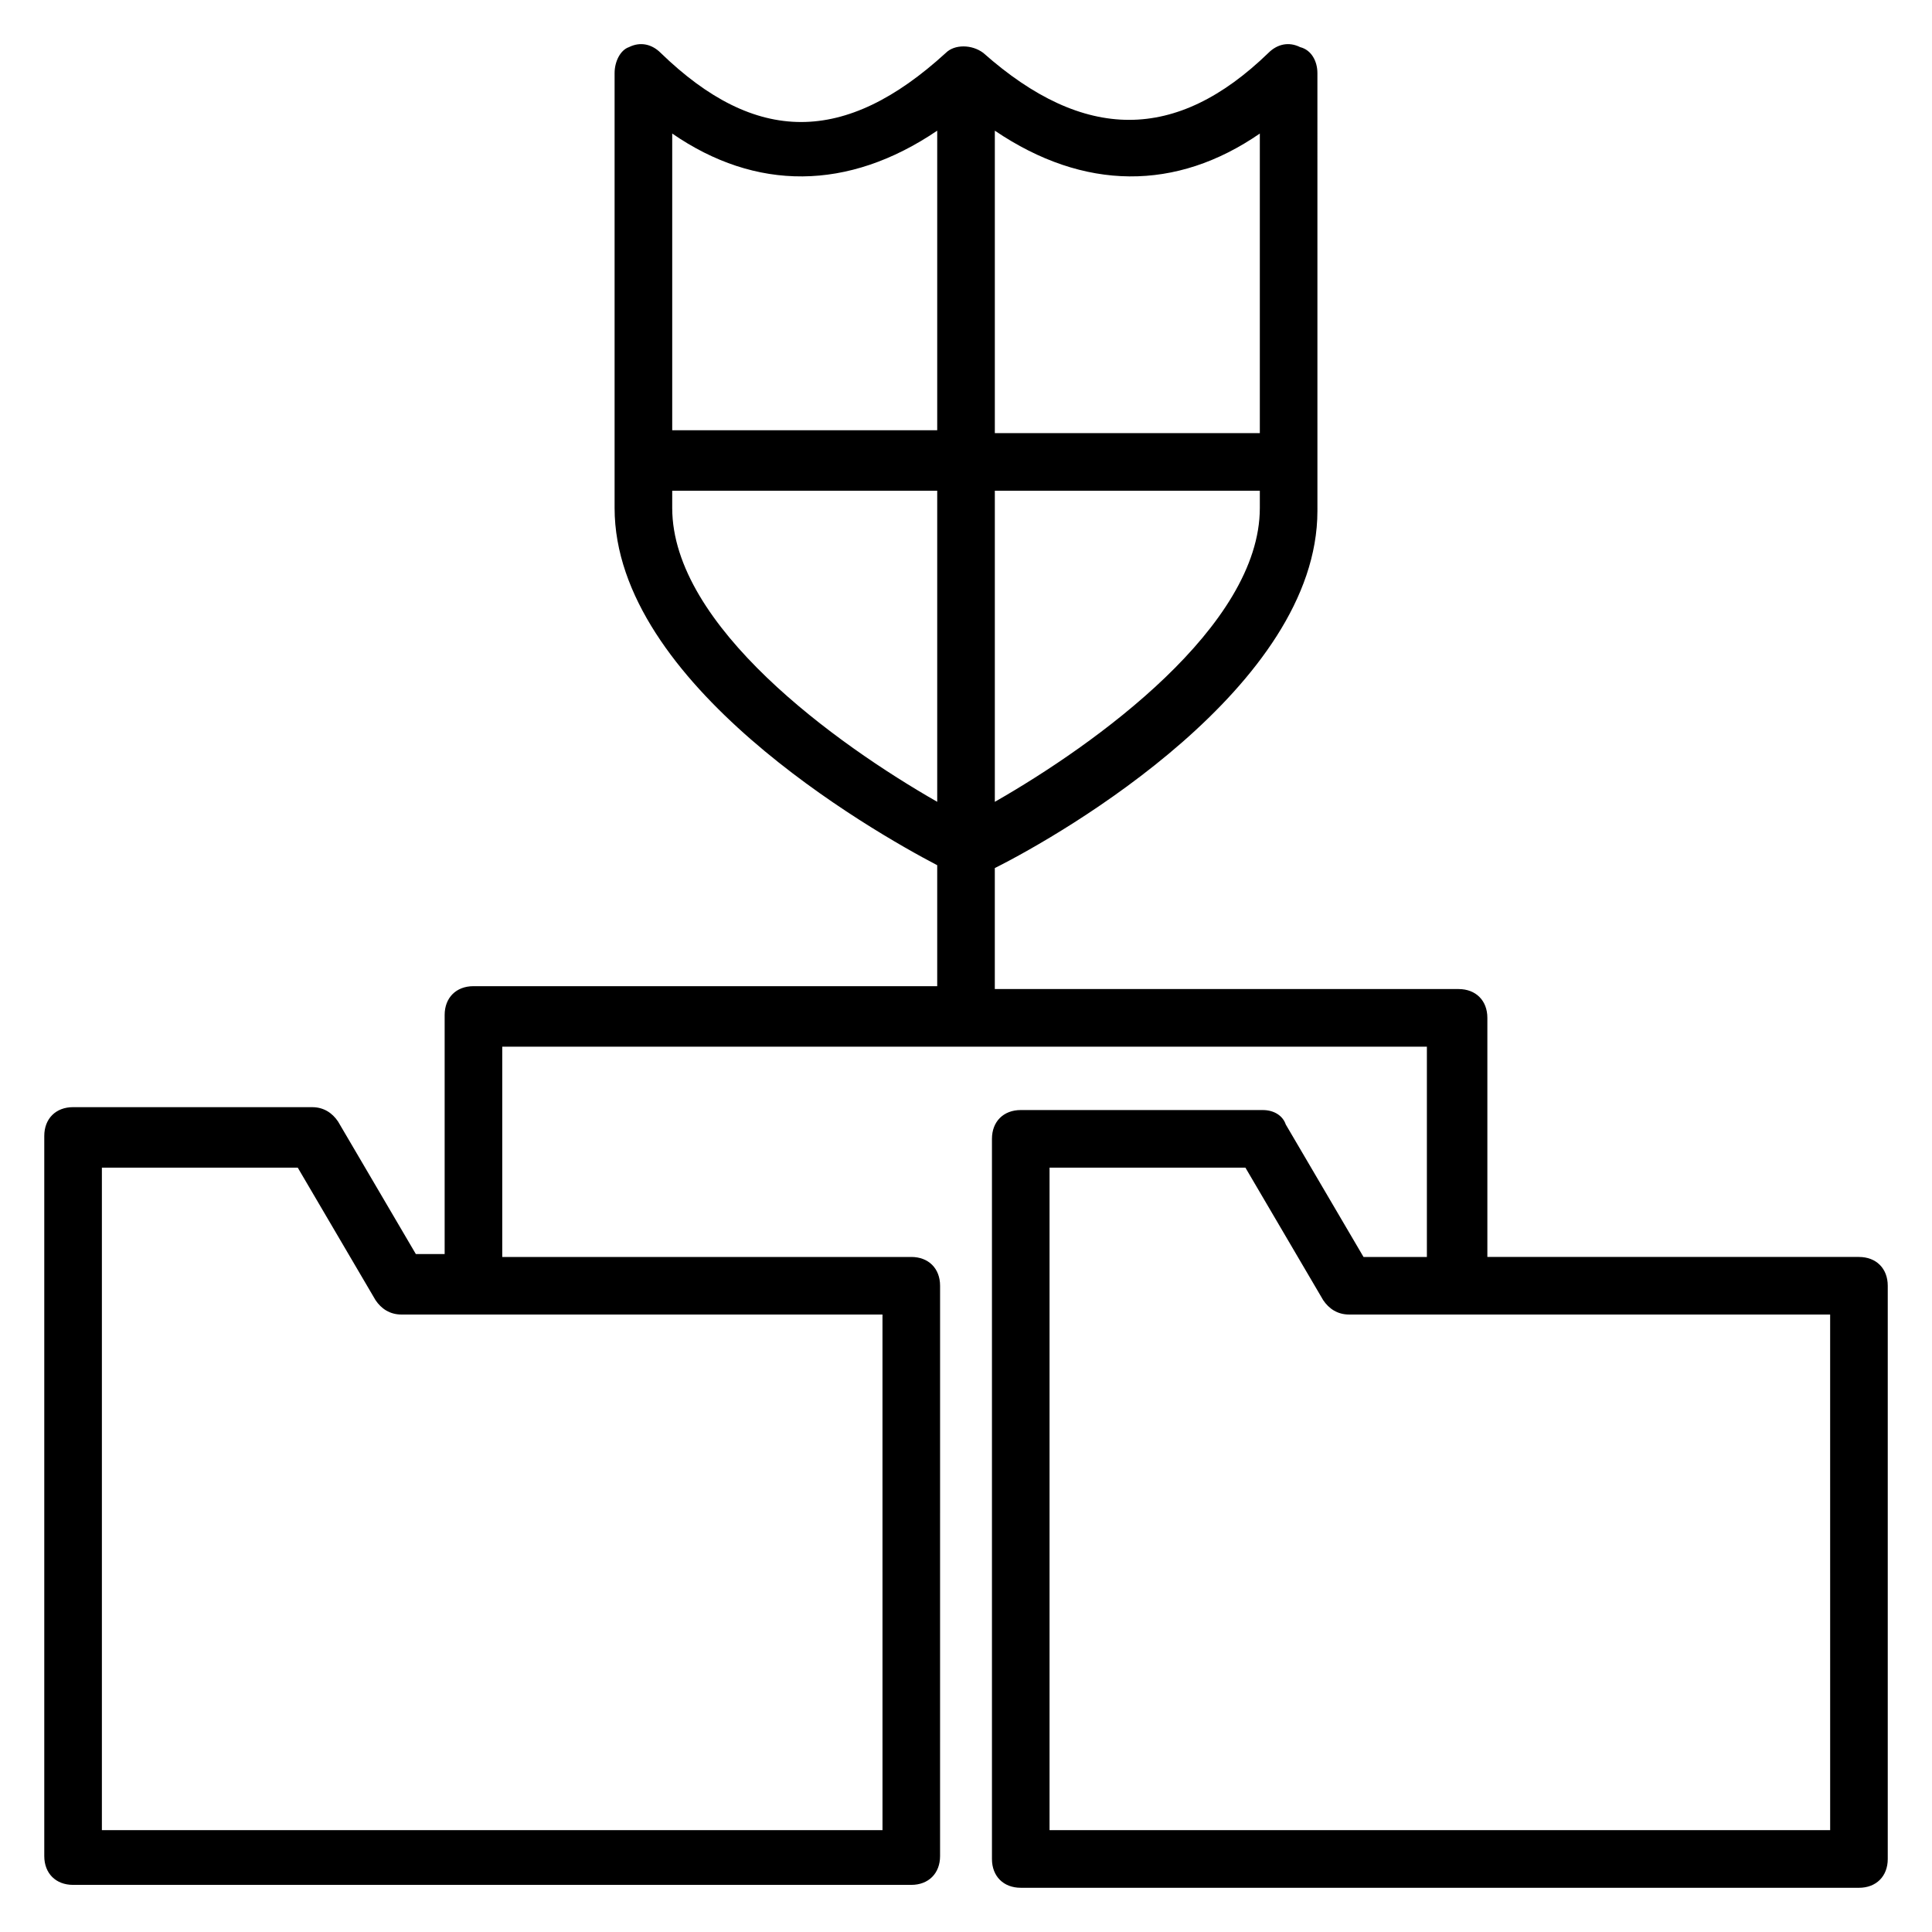
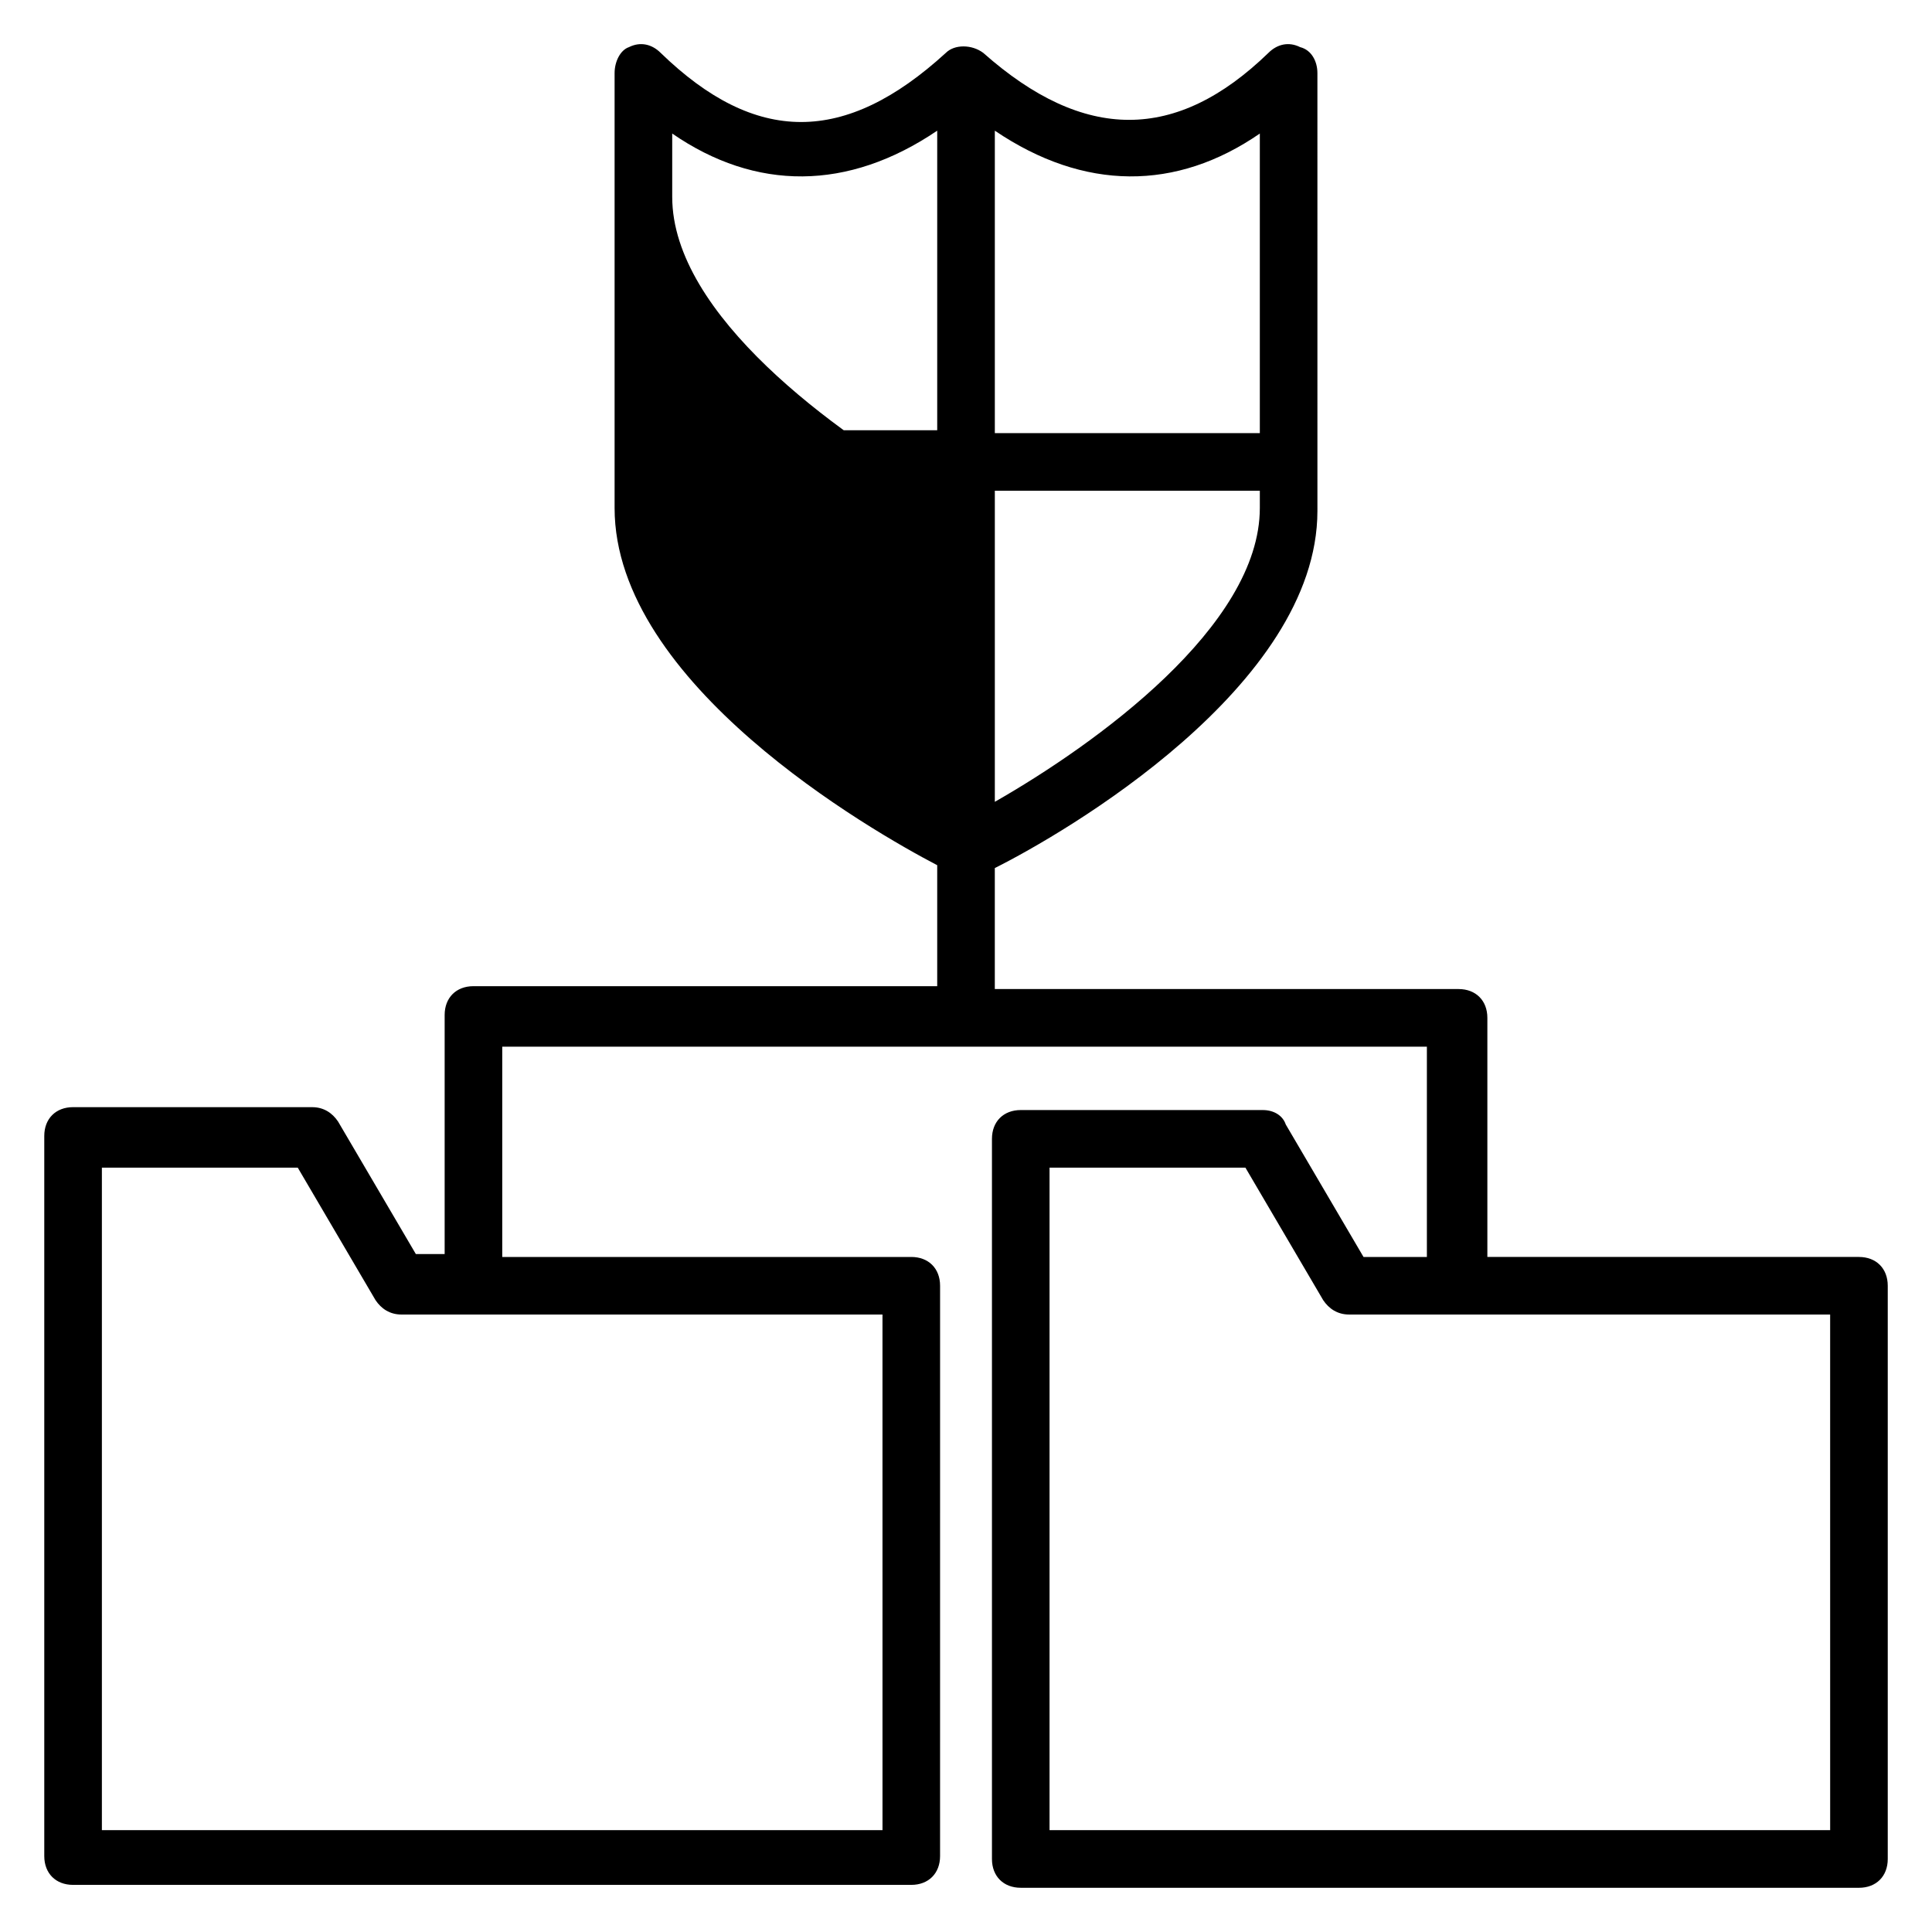
<svg xmlns="http://www.w3.org/2000/svg" fill="#000000" width="800px" height="800px" version="1.1" viewBox="144 144 512 512">
-   <path d="m636.64 477.1h-98.473v-63.359c0-4.582-3.055-7.633-7.633-7.633h-122.9v-32.062c18.32-9.16 85.496-48.09 85.496-94.656l-0.004-116.03c0-3.055-1.527-6.106-4.582-6.871-3.055-1.527-6.106-0.762-8.398 1.527-24.426 23.664-48.855 23.664-75.57 0-3.055-2.289-7.633-2.289-9.922 0-26.719 24.426-50.383 24.426-75.57 0-2.289-2.289-5.344-3.055-8.398-1.527-2.285 0.766-3.812 3.82-3.812 6.871v115.27c0 46.562 67.938 85.496 85.496 94.656v32.062h-122.9c-4.582 0-7.633 3.055-7.633 7.633v63.359h-7.633l-20.609-35.113c-1.527-2.289-3.816-3.816-6.871-3.816l-63.359-0.004c-4.582 0-7.633 3.055-7.633 7.633v190.84c0 4.582 3.055 7.633 7.633 7.633h222.13c4.582 0 7.633-3.055 7.633-7.633l0.004-151.14c0-4.582-3.055-7.633-7.633-7.633h-108.4v-55.723h245.04v55.723h-16.793l-20.609-35.113c-0.766-2.293-3.055-3.82-6.106-3.82h-64.121c-4.582 0-7.633 3.055-7.633 7.633v190.84c0 4.582 3.055 7.633 7.633 7.633l222.13 0.004c4.582 0 7.633-3.055 7.633-7.633v-151.91c0-4.582-3.055-7.633-7.633-7.633zm-229-120.61v-82.441h70.227v4.582c0 31.293-43.512 62.594-70.227 77.859zm70.227-177.1v79.387h-70.227v-80.148c23.664 16.027 48.09 16.027 70.227 0.762zm-85.496-0.762v79.387h-70.227v-78.625c22.137 15.266 46.566 15.266 70.227-0.762zm-70.227 99.996v-4.582l70.227 0.004v82.441c-26.715-15.266-70.227-46.566-70.227-77.863zm55.727 350.38h-206.87v-175.57h51.906l20.609 35.113c1.527 2.289 3.816 3.816 6.871 3.816h127.48zm251.14 0h-206.87v-175.57h51.906l20.609 35.113c1.527 2.289 3.816 3.816 6.871 3.816h127.48z" />
+   <path d="m636.64 477.1h-98.473v-63.359c0-4.582-3.055-7.633-7.633-7.633h-122.9v-32.062c18.32-9.16 85.496-48.09 85.496-94.656l-0.004-116.03c0-3.055-1.527-6.106-4.582-6.871-3.055-1.527-6.106-0.762-8.398 1.527-24.426 23.664-48.855 23.664-75.57 0-3.055-2.289-7.633-2.289-9.922 0-26.719 24.426-50.383 24.426-75.57 0-2.289-2.289-5.344-3.055-8.398-1.527-2.285 0.766-3.812 3.82-3.812 6.871v115.27c0 46.562 67.938 85.496 85.496 94.656v32.062h-122.9c-4.582 0-7.633 3.055-7.633 7.633v63.359h-7.633l-20.609-35.113c-1.527-2.289-3.816-3.816-6.871-3.816l-63.359-0.004c-4.582 0-7.633 3.055-7.633 7.633v190.84c0 4.582 3.055 7.633 7.633 7.633h222.13c4.582 0 7.633-3.055 7.633-7.633l0.004-151.14c0-4.582-3.055-7.633-7.633-7.633h-108.4v-55.723h245.04v55.723h-16.793l-20.609-35.113c-0.766-2.293-3.055-3.82-6.106-3.82h-64.121c-4.582 0-7.633 3.055-7.633 7.633v190.84c0 4.582 3.055 7.633 7.633 7.633l222.13 0.004c4.582 0 7.633-3.055 7.633-7.633v-151.91c0-4.582-3.055-7.633-7.633-7.633zm-229-120.61v-82.441h70.227v4.582c0 31.293-43.512 62.594-70.227 77.859zm70.227-177.1v79.387h-70.227v-80.148c23.664 16.027 48.09 16.027 70.227 0.762zm-85.496-0.762v79.387h-70.227v-78.625c22.137 15.266 46.566 15.266 70.227-0.762zm-70.227 99.996v-4.582l70.227 0.004c-26.715-15.266-70.227-46.566-70.227-77.863zm55.727 350.38h-206.87v-175.57h51.906l20.609 35.113c1.527 2.289 3.816 3.816 6.871 3.816h127.48zm251.14 0h-206.87v-175.57h51.906l20.609 35.113c1.527 2.289 3.816 3.816 6.871 3.816h127.48z" />
</svg>